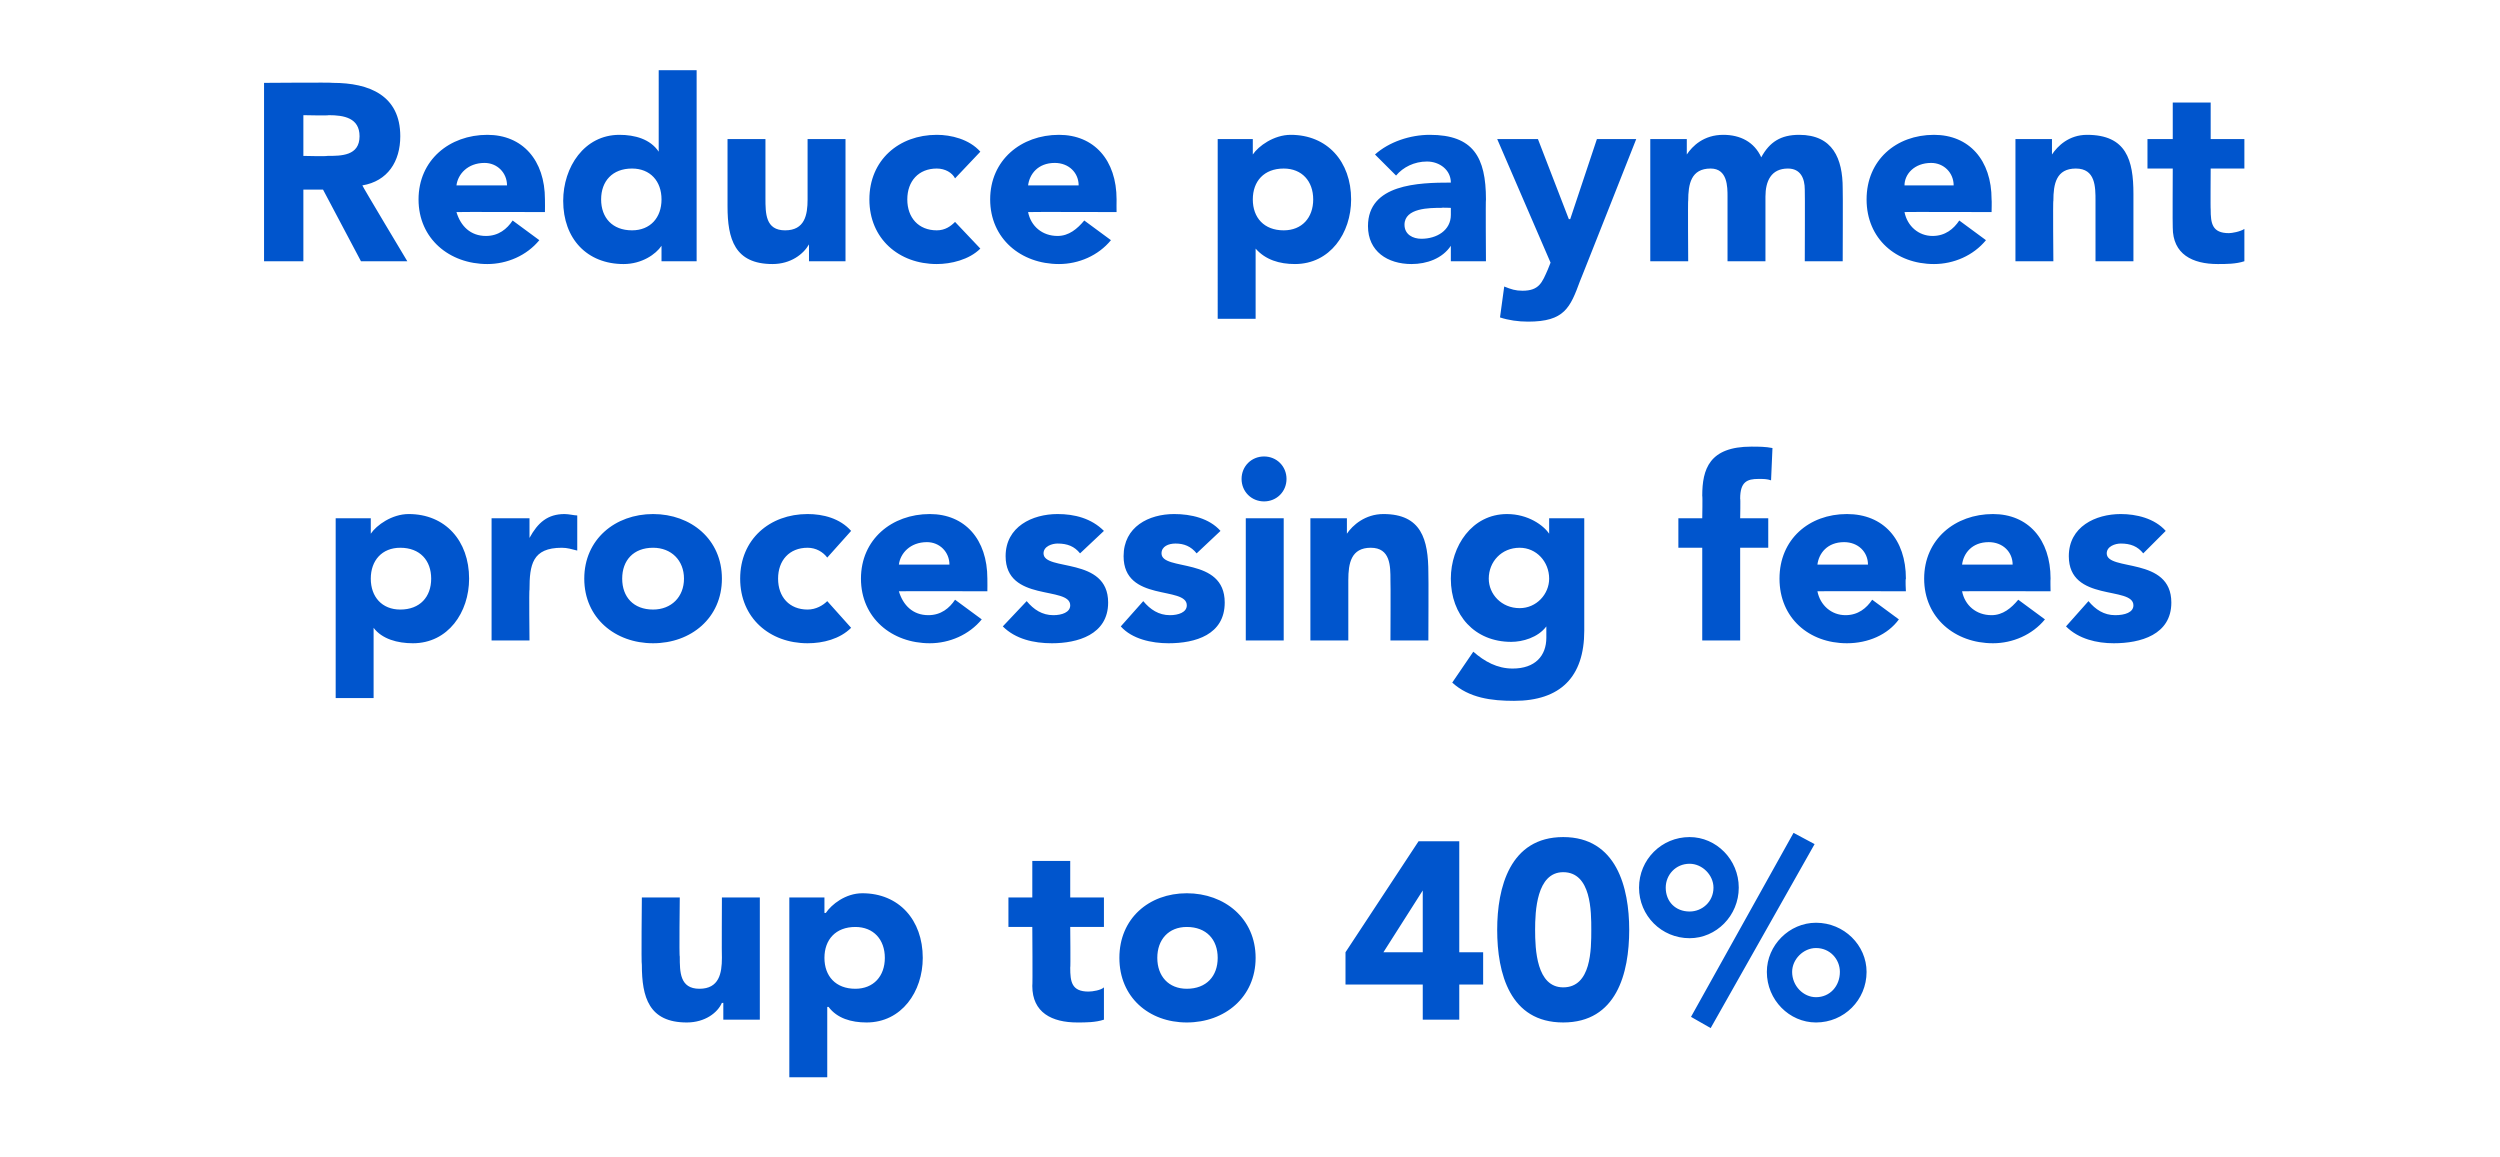
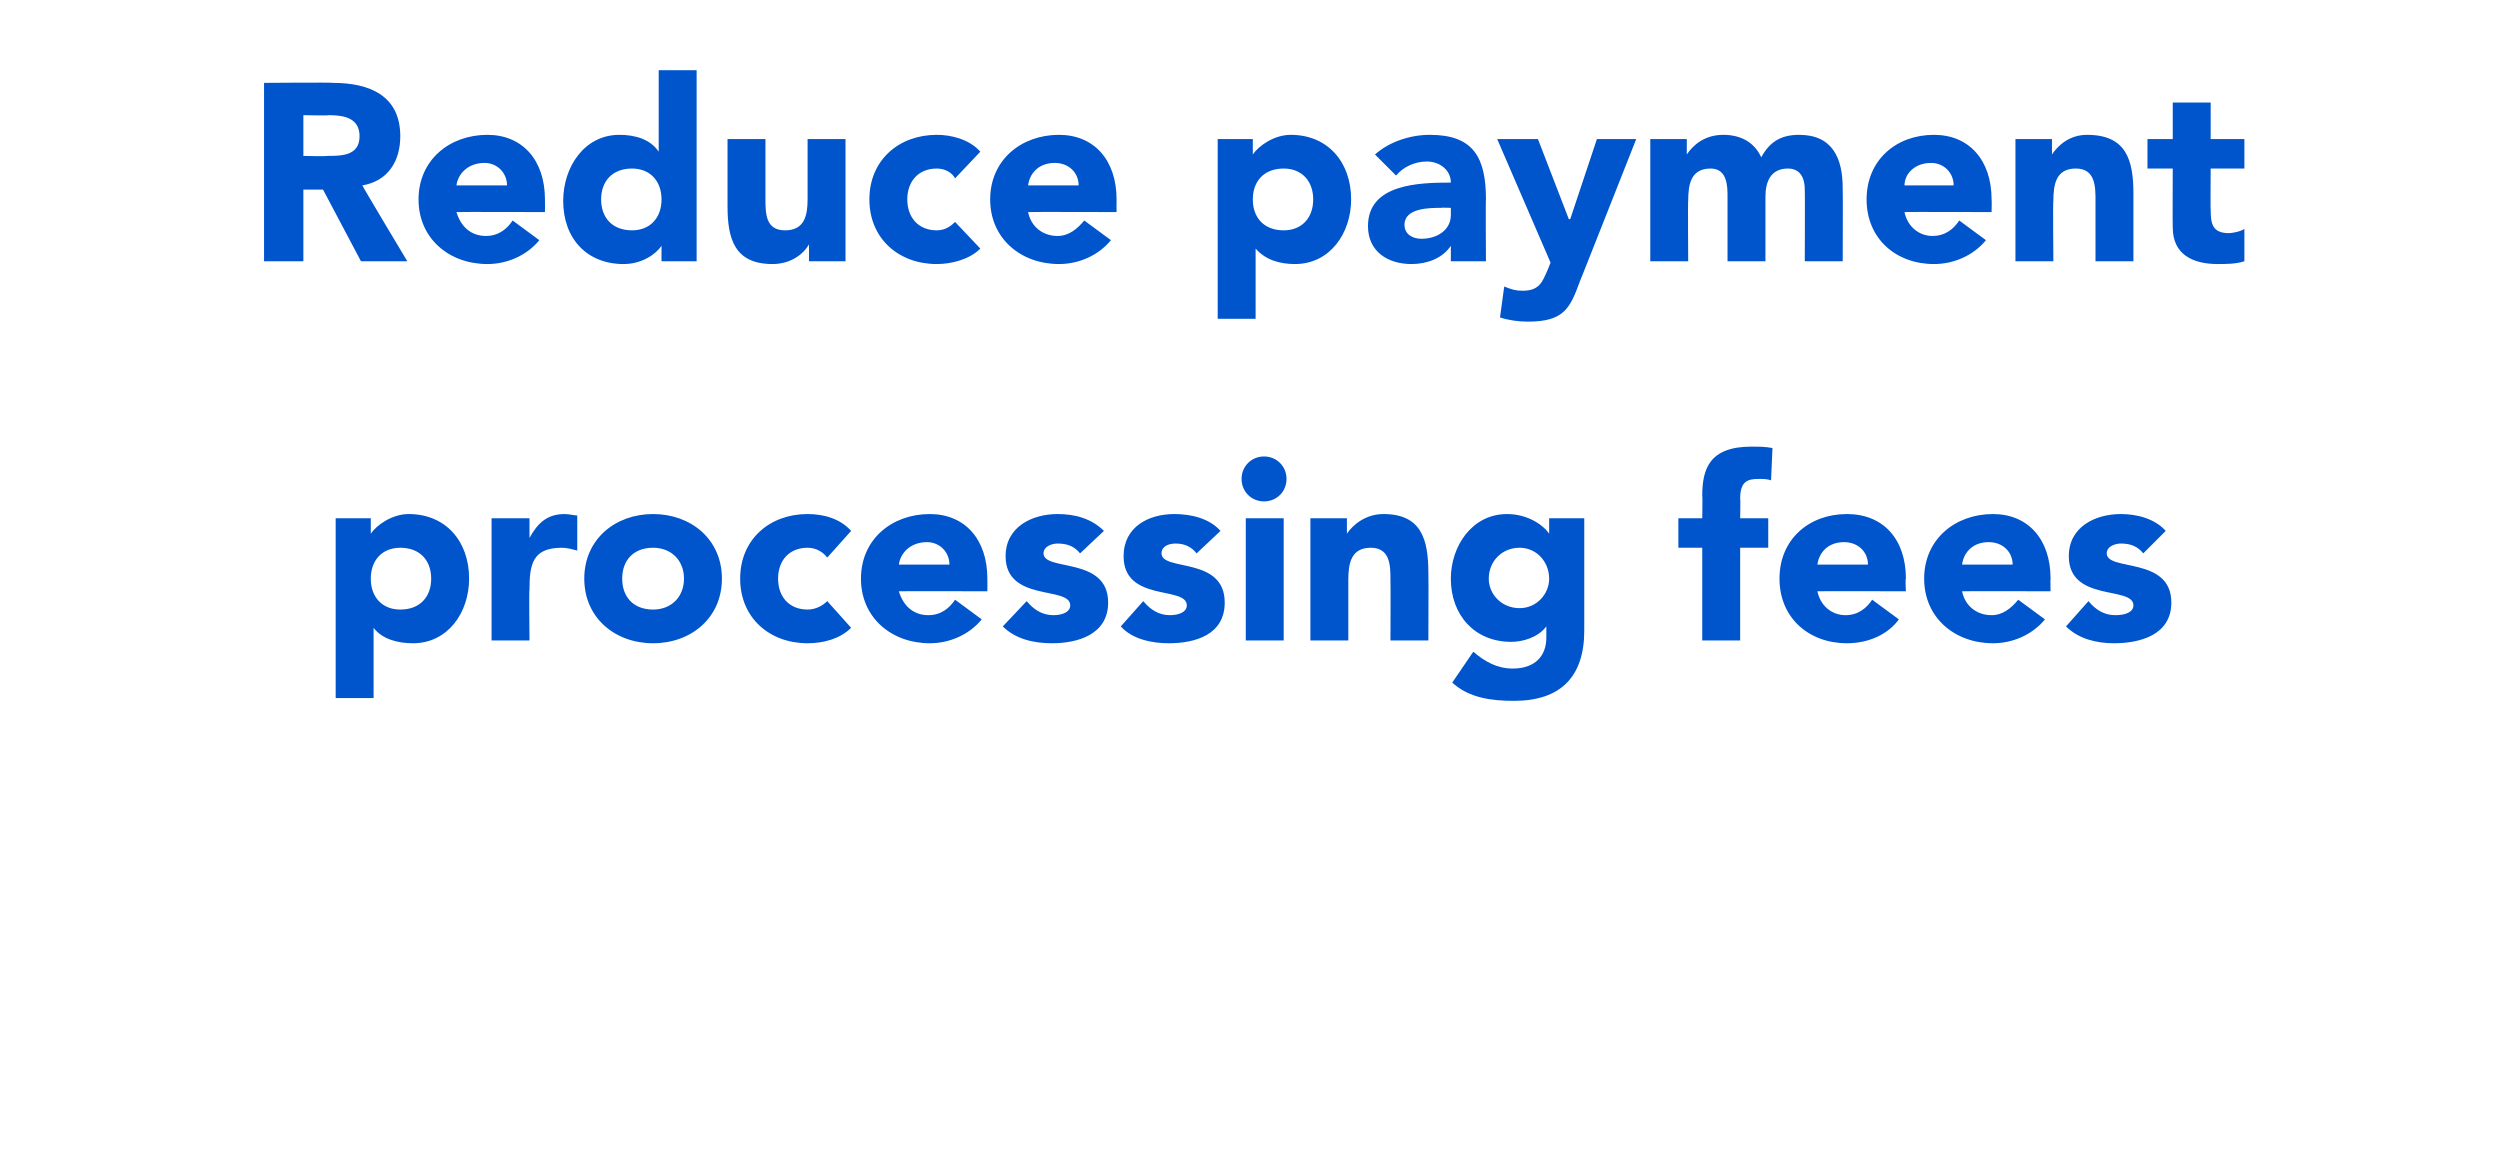
<svg xmlns="http://www.w3.org/2000/svg" version="1.1" width="178px" height="82.4px" viewBox="0 -5 178 82.4" style="top:-5px">
  <desc>text-5</desc>
  <defs />
  <g id="Polygon69624">
-     <path d="m54.1 67.6h-2.6v-1.2s-.05.02-.1 0c-.3.7-1.2 1.4-2.5 1.4c-2.7 0-3.2-1.8-3.2-4.1c-.05-.02 0-4.8 0-4.8h2.7s-.05 4.24 0 4.2c0 1.1 0 2.3 1.4 2.3c1.4 0 1.6-1.1 1.6-2.2c-.02.02 0-4.3 0-4.3h2.7v8.7zm2.1-8.7h2.5v1.1h.1c.4-.6 1.4-1.4 2.6-1.4c2.6 0 4.3 1.9 4.3 4.6c0 2.4-1.5 4.6-4 4.6c-1.1 0-2.1-.3-2.7-1.1c-.03-.03-.1 0-.1 0v5h-2.7V58.9zm4.7 6.5c1.3 0 2.1-.9 2.1-2.2c0-1.3-.8-2.2-2.1-2.2c-1.4 0-2.2.9-2.2 2.2c0 1.3.8 2.2 2.2 2.2zM78.6 61h-2.4s.03 2.94 0 2.9c0 1 .1 1.7 1.3 1.7c.3 0 .9-.1 1.1-.3v2.3c-.6.2-1.3.2-1.9.2c-1.8 0-3.2-.7-3.2-2.6c.03-.02 0-4.2 0-4.2h-1.7v-2.1h1.7v-2.6h2.7v2.6h2.4v2.1zm5.9-2.4c2.7 0 4.9 1.8 4.9 4.6c0 2.8-2.2 4.6-4.9 4.6c-2.7 0-4.8-1.8-4.8-4.6c0-2.8 2.1-4.6 4.8-4.6zm0 6.8c1.4 0 2.2-.9 2.2-2.2c0-1.3-.8-2.2-2.2-2.2c-1.3 0-2.1.9-2.1 2.2c0 1.3.8 2.2 2.1 2.2zm16.8-.3h-5.5v-2.3l5.2-7.9h2.9v7.9h1.7v2.3h-1.7v2.5h-2.6v-2.5zm0-6.7l-2.8 4.4h2.8v-4.4zm10-3.8c3.8 0 4.7 3.6 4.7 6.6c0 3.1-.9 6.6-4.7 6.6c-3.8 0-4.7-3.5-4.7-6.6c0-3 .9-6.6 4.7-6.6zm0 10.7c2 0 2-2.7 2-4.1c0-1.3 0-4.1-2-4.1c-1.9 0-2 2.8-2 4.1c0 1.4.1 4.1 2 4.1zm18-4.6c2 0 3.6 1.6 3.6 3.5c0 2-1.6 3.6-3.6 3.6c-1.9 0-3.5-1.6-3.5-3.6c0-1.9 1.6-3.5 3.5-3.5zm0 1.8c-.9 0-1.7.8-1.7 1.7c0 1 .8 1.8 1.7 1.8c1 0 1.7-.8 1.7-1.8c0-.9-.7-1.7-1.7-1.7zm-9-7.9c1.9 0 3.5 1.6 3.5 3.6c0 2-1.6 3.6-3.5 3.6c-2 0-3.6-1.6-3.6-3.6c0-2 1.6-3.6 3.6-3.6zm0 1.9c-1 0-1.7.8-1.7 1.7c0 1 .7 1.7 1.7 1.7c.9 0 1.7-.7 1.7-1.7c0-.9-.8-1.7-1.7-1.7zm7.4-2.2l1.5.8l-7.4 13.1l-1.4-.8l7.3-13.1z" stroke="none" fill="#0055cd" />
-   </g>
+     </g>
  <g id="Polygon69623">
-     <path d="m23.9 31.9h2.5v1.1s-.01.01 0 0c.4-.6 1.5-1.4 2.7-1.4c2.6 0 4.3 1.9 4.3 4.6c0 2.4-1.5 4.6-4 4.6c-1.1 0-2.2-.3-2.8-1.1c.01-.03 0 0 0 0v5h-2.7V31.9zm4.6 6.5c1.4 0 2.2-.9 2.2-2.2c0-1.3-.8-2.2-2.2-2.2c-1.3 0-2.1.9-2.1 2.2c0 1.3.8 2.2 2.1 2.2zm6.5-6.5h2.7v1.4s0-.04 0 0c.6-1.1 1.3-1.7 2.5-1.7c.3 0 .7.1.9.1v2.5c-.4-.1-.7-.2-1.1-.2c-2.1 0-2.3 1.2-2.3 3c-.04-.05 0 3.6 0 3.6H35v-8.7zm11.5-.3c2.7 0 4.9 1.8 4.9 4.6c0 2.8-2.2 4.6-4.9 4.6c-2.7 0-4.9-1.8-4.9-4.6c0-2.8 2.2-4.6 4.9-4.6zm0 6.8c1.3 0 2.2-.9 2.2-2.2c0-1.3-.9-2.2-2.2-2.2c-1.4 0-2.2.9-2.2 2.2c0 1.3.8 2.2 2.2 2.2zm12.4-3.7c-.3-.4-.8-.7-1.4-.7c-1.3 0-2.1.9-2.1 2.2c0 1.3.8 2.2 2.1 2.2c.6 0 1.1-.3 1.4-.6l1.7 1.9c-.8.8-2 1.1-3.1 1.1c-2.7 0-4.8-1.8-4.8-4.6c0-2.8 2.1-4.6 4.8-4.6c1.1 0 2.3.3 3.1 1.2l-1.7 1.9zm11 4.4c-.9 1.1-2.3 1.7-3.7 1.7c-2.7 0-4.9-1.8-4.9-4.6c0-2.8 2.2-4.6 4.9-4.6c2.5 0 4.1 1.8 4.1 4.6c.01.03 0 .9 0 .9c0 0-6.25-.02-6.3 0c.3 1 1 1.7 2.1 1.7c.9 0 1.5-.5 1.9-1.1l1.9 1.4zm-2.3-3.9c0-.9-.7-1.6-1.6-1.6c-1.2 0-1.9.8-2 1.6h3.6zm9.3-.8c-.4-.5-.9-.7-1.6-.7c-.4 0-1 .2-1 .7c0 1.3 4.6.2 4.6 3.5c0 2.3-2.2 2.9-4 2.9c-1.3 0-2.6-.3-3.5-1.2l1.7-1.8c.5.6 1.1 1 1.9 1c.6 0 1.2-.2 1.2-.7c0-1.4-4.6-.2-4.6-3.5c0-2.1 1.9-3 3.7-3c1.2 0 2.4.3 3.3 1.2l-1.7 1.6zm8.3 0c-.4-.5-.9-.7-1.5-.7c-.5 0-1 .2-1 .7c0 1.3 4.5.2 4.5 3.5c0 2.3-2.1 2.9-4 2.9c-1.2 0-2.6-.3-3.4-1.2l1.6-1.8c.5.6 1.1 1 1.9 1c.6 0 1.2-.2 1.2-.7c0-1.4-4.5-.2-4.5-3.5c0-2.1 1.8-3 3.6-3c1.2 0 2.5.3 3.3 1.2l-1.7 1.6zm3.5-2.5h2.7v8.7h-2.7v-8.7zm1.3-4.4c.9 0 1.6.7 1.6 1.6c0 .9-.7 1.6-1.6 1.6c-.9 0-1.6-.7-1.6-1.6c0-.9.7-1.6 1.6-1.6zm3.3 4.4h2.6v1.1s.03.05 0 0c.4-.6 1.3-1.4 2.6-1.4c2.7 0 3.2 1.8 3.2 4.2c.02-.02 0 4.8 0 4.8H99s.02-4.28 0-4.3c0-1 0-2.3-1.4-2.3c-1.4 0-1.6 1.1-1.6 2.3v4.3h-2.7v-8.7zm19.5 8c0 3.3-1.7 5-5 5c-1.6 0-3.2-.2-4.4-1.3l1.5-2.2c.8.7 1.7 1.2 2.8 1.2c1.6 0 2.4-.9 2.4-2.2v-.8s-.03-.04 0 0c-.6.8-1.7 1.1-2.5 1.1c-2.6 0-4.3-1.9-4.3-4.5c0-2.3 1.5-4.6 4-4.6c1.5 0 2.6.8 3 1.4c-.01.01 0 0 0 0v-1.1h2.5v8zm-4.6-1.6c1.2 0 2.1-1 2.1-2.1c0-1.2-.9-2.2-2.1-2.2c-1.3 0-2.2 1-2.2 2.2c0 1.1.9 2.1 2.2 2.1zm13-4.3h-1.7v-2.1h1.7s.03-1.59 0-1.6c0-1.9.5-3.5 3.5-3.5c.5 0 1 0 1.5.1l-.1 2.3c-.3-.1-.5-.1-.9-.1c-.8 0-1.3.2-1.3 1.4c.03-.03 0 1.4 0 1.4h2v2.1h-2v6.6h-2.7V34zm14 5.1c-.8 1.1-2.2 1.7-3.7 1.7c-2.7 0-4.8-1.8-4.8-4.6c0-2.8 2.1-4.6 4.8-4.6c2.6 0 4.2 1.8 4.2 4.6c-.05.03 0 .9 0 .9c0 0-6.31-.02-6.3 0c.2 1 1 1.7 2 1.7c.9 0 1.5-.5 1.9-1.1l1.9 1.4zm-2.2-3.9c0-.9-.7-1.6-1.7-1.6c-1.2 0-1.8.8-1.9 1.6h3.6zm12.6 3.9c-.9 1.1-2.3 1.7-3.7 1.7c-2.7 0-4.9-1.8-4.9-4.6c0-2.8 2.2-4.6 4.9-4.6c2.5 0 4.1 1.8 4.1 4.6c-.02.03 0 .9 0 .9c0 0-6.28-.02-6.3 0c.2 1 1 1.7 2.1 1.7c.8 0 1.4-.5 1.9-1.1l1.9 1.4zm-2.3-3.9c0-.9-.7-1.6-1.7-1.6c-1.2 0-1.8.8-1.9 1.6h3.6zm9.3-.8c-.4-.5-.9-.7-1.6-.7c-.4 0-1 .2-1 .7c0 1.3 4.6.2 4.6 3.5c0 2.3-2.2 2.9-4.1 2.9c-1.2 0-2.5-.3-3.4-1.2l1.6-1.8c.5.6 1.1 1 1.9 1c.7 0 1.3-.2 1.3-.7c0-1.4-4.6-.2-4.6-3.5c0-2.1 1.9-3 3.7-3c1.1 0 2.4.3 3.2 1.2l-1.6 1.6z" stroke="none" fill="#0055cd" />
+     <path d="m23.9 31.9h2.5v1.1s-.01.01 0 0c.4-.6 1.5-1.4 2.7-1.4c2.6 0 4.3 1.9 4.3 4.6c0 2.4-1.5 4.6-4 4.6c-1.1 0-2.2-.3-2.8-1.1c.01-.03 0 0 0 0v5h-2.7V31.9zm4.6 6.5c1.4 0 2.2-.9 2.2-2.2c0-1.3-.8-2.2-2.2-2.2c-1.3 0-2.1.9-2.1 2.2c0 1.3.8 2.2 2.1 2.2zm6.5-6.5h2.7v1.4s0-.04 0 0c.6-1.1 1.3-1.7 2.5-1.7c.3 0 .7.1.9.1v2.5c-.4-.1-.7-.2-1.1-.2c-2.1 0-2.3 1.2-2.3 3c-.04-.05 0 3.6 0 3.6H35v-8.7zm11.5-.3c2.7 0 4.9 1.8 4.9 4.6c0 2.8-2.2 4.6-4.9 4.6c-2.7 0-4.9-1.8-4.9-4.6c0-2.8 2.2-4.6 4.9-4.6zm0 6.8c1.3 0 2.2-.9 2.2-2.2c0-1.3-.9-2.2-2.2-2.2c-1.4 0-2.2.9-2.2 2.2c0 1.3.8 2.2 2.2 2.2zm12.4-3.7c-.3-.4-.8-.7-1.4-.7c-1.3 0-2.1.9-2.1 2.2c0 1.3.8 2.2 2.1 2.2c.6 0 1.1-.3 1.4-.6l1.7 1.9c-.8.8-2 1.1-3.1 1.1c-2.7 0-4.8-1.8-4.8-4.6c0-2.8 2.1-4.6 4.8-4.6c1.1 0 2.3.3 3.1 1.2l-1.7 1.9zm11 4.4c-.9 1.1-2.3 1.7-3.7 1.7c-2.7 0-4.9-1.8-4.9-4.6c0-2.8 2.2-4.6 4.9-4.6c2.5 0 4.1 1.8 4.1 4.6c.01.03 0 .9 0 .9c0 0-6.25-.02-6.3 0c.3 1 1 1.7 2.1 1.7c.9 0 1.5-.5 1.9-1.1l1.9 1.4zm-2.3-3.9c0-.9-.7-1.6-1.6-1.6c-1.2 0-1.9.8-2 1.6h3.6zm9.3-.8c-.4-.5-.9-.7-1.6-.7c-.4 0-1 .2-1 .7c0 1.3 4.6.2 4.6 3.5c0 2.3-2.2 2.9-4 2.9c-1.3 0-2.6-.3-3.5-1.2l1.7-1.8c.5.6 1.1 1 1.9 1c.6 0 1.2-.2 1.2-.7c0-1.4-4.6-.2-4.6-3.5c0-2.1 1.9-3 3.7-3c1.2 0 2.4.3 3.3 1.2l-1.7 1.6zm8.3 0c-.4-.5-.9-.7-1.5-.7c-.5 0-1 .2-1 .7c0 1.3 4.5.2 4.5 3.5c0 2.3-2.1 2.9-4 2.9c-1.2 0-2.6-.3-3.4-1.2l1.6-1.8c.5.6 1.1 1 1.9 1c.6 0 1.2-.2 1.2-.7c0-1.4-4.5-.2-4.5-3.5c0-2.1 1.8-3 3.6-3c1.2 0 2.5.3 3.3 1.2l-1.7 1.6zm3.5-2.5h2.7v8.7h-2.7v-8.7zm1.3-4.4c.9 0 1.6.7 1.6 1.6c0 .9-.7 1.6-1.6 1.6c-.9 0-1.6-.7-1.6-1.6c0-.9.7-1.6 1.6-1.6zm3.3 4.4h2.6v1.1s.03.05 0 0c.4-.6 1.3-1.4 2.6-1.4c2.7 0 3.2 1.8 3.2 4.2c.02-.02 0 4.8 0 4.8H99s.02-4.28 0-4.3c0-1 0-2.3-1.4-2.3c-1.4 0-1.6 1.1-1.6 2.3v4.3h-2.7v-8.7zm19.5 8c0 3.3-1.7 5-5 5c-1.6 0-3.2-.2-4.4-1.3l1.5-2.2c.8.7 1.7 1.2 2.8 1.2c1.6 0 2.4-.9 2.4-2.2v-.8s-.03-.04 0 0c-.6.8-1.7 1.1-2.5 1.1c-2.6 0-4.3-1.9-4.3-4.5c0-2.3 1.5-4.6 4-4.6c1.5 0 2.6.8 3 1.4c-.01.01 0 0 0 0v-1.1h2.5v8zm-4.6-1.6c1.2 0 2.1-1 2.1-2.1c0-1.2-.9-2.2-2.1-2.2c-1.3 0-2.2 1-2.2 2.2c0 1.1.9 2.1 2.2 2.1zm13-4.3h-1.7v-2.1h1.7s.03-1.59 0-1.6c0-1.9.5-3.5 3.5-3.5c.5 0 1 0 1.5.1l-.1 2.3c-.3-.1-.5-.1-.9-.1c-.8 0-1.3.2-1.3 1.4c.03-.03 0 1.4 0 1.4h2v2.1h-2v6.6h-2.7V34zm14 5.1c-.8 1.1-2.2 1.7-3.7 1.7c-2.7 0-4.8-1.8-4.8-4.6c0-2.8 2.1-4.6 4.8-4.6c2.6 0 4.2 1.8 4.2 4.6c-.05.03 0 .9 0 .9c0 0-6.31-.02-6.3 0c.2 1 1 1.7 2 1.7c.9 0 1.5-.5 1.9-1.1l1.9 1.4zm-2.2-3.9c0-.9-.7-1.6-1.7-1.6c-1.2 0-1.8.8-1.9 1.6h3.6zm12.6 3.9c-.9 1.1-2.3 1.7-3.7 1.7c-2.7 0-4.9-1.8-4.9-4.6c0-2.8 2.2-4.6 4.9-4.6c2.5 0 4.1 1.8 4.1 4.6c-.02.03 0 .9 0 .9c0 0-6.28-.02-6.3 0c.2 1 1 1.7 2.1 1.7c.8 0 1.4-.5 1.9-1.1l1.9 1.4zm-2.3-3.9c0-.9-.7-1.6-1.7-1.6c-1.2 0-1.8.8-1.9 1.6h3.6zm9.3-.8c-.4-.5-.9-.7-1.6-.7c-.4 0-1 .2-1 .7c0 1.3 4.6.2 4.6 3.5c0 2.3-2.2 2.9-4.1 2.9c-1.2 0-2.5-.3-3.4-1.2l1.6-1.8c.5.6 1.1 1 1.9 1c.7 0 1.3-.2 1.3-.7c0-1.4-4.6-.2-4.6-3.5c0-2.1 1.9-3 3.7-3c1.1 0 2.4.3 3.2 1.2z" stroke="none" fill="#0055cd" />
  </g>
  <g id="Polygon69622">
    <path d="m18.8.9s4.93-.04 4.9 0c2.6 0 4.8.9 4.8 3.8c0 1.8-.9 3.2-2.7 3.5c-.02.03 3.2 5.4 3.2 5.4h-3.3L23 8.5h-1.4v5.1h-2.8V.9zm2.8 5.2s1.66.04 1.7 0c1 0 2.3 0 2.3-1.4c0-1.3-1.1-1.5-2.2-1.5c.04.04-1.8 0-1.8 0v2.9zm16.8 6c-.9 1.1-2.3 1.7-3.7 1.7c-2.7 0-4.9-1.8-4.9-4.6c0-2.8 2.2-4.6 4.9-4.6c2.5 0 4.1 1.8 4.1 4.6c.01.03 0 .9 0 .9c0 0-6.25-.02-6.3 0c.3 1 1 1.7 2.1 1.7c.9 0 1.5-.5 1.9-1.1l1.9 1.4zm-2.3-3.9c0-.9-.7-1.6-1.6-1.6c-1.2 0-1.9.8-2 1.6h3.6zm13.5 5.4h-2.5v-1.1s.01-.04 0 0c-.4.6-1.4 1.3-2.7 1.3c-2.6 0-4.3-1.8-4.3-4.5c0-2.4 1.5-4.7 4-4.7c1.1 0 2.2.3 2.8 1.2c-.01 0 0 0 0 0V0h2.7v13.6zM45 7c-1.4 0-2.2.9-2.2 2.2c0 1.3.8 2.2 2.2 2.2c1.3 0 2.1-.9 2.1-2.2c0-1.3-.8-2.2-2.1-2.2zm15.2 6.6h-2.6v-1.2s-.01.02 0 0c-.4.7-1.3 1.4-2.6 1.4c-2.7 0-3.2-1.8-3.2-4.1V4.9h2.7v4.2c0 1.1 0 2.3 1.4 2.3c1.4 0 1.6-1.1 1.6-2.2V4.9h2.7v8.7zM68 7.7c-.2-.4-.7-.7-1.3-.7c-1.3 0-2.1.9-2.1 2.2c0 1.3.8 2.2 2.1 2.2c.6 0 1-.3 1.3-.6l1.8 1.9c-.8.8-2.1 1.1-3.1 1.1c-2.7 0-4.8-1.8-4.8-4.6c0-2.8 2.1-4.6 4.8-4.6c1 0 2.3.3 3.1 1.2L68 7.7zm11.1 4.4c-.9 1.1-2.3 1.7-3.7 1.7c-2.7 0-4.9-1.8-4.9-4.6c0-2.8 2.2-4.6 4.9-4.6c2.5 0 4.1 1.8 4.1 4.6c-.01.03 0 .9 0 .9c0 0-6.27-.02-6.3 0c.2 1 1 1.7 2.1 1.7c.8 0 1.4-.5 1.9-1.1l1.9 1.4zm-2.3-3.9c0-.9-.7-1.6-1.7-1.6c-1.2 0-1.8.8-1.9 1.6h3.6zm9.9-3.3h2.5v1.1s.03.01 0 0c.4-.6 1.5-1.4 2.7-1.4c2.6 0 4.3 1.9 4.3 4.6c0 2.4-1.5 4.6-4 4.6c-1.1 0-2.1-.3-2.8-1.1c.05-.03 0 0 0 0v5h-2.7V4.9zm4.7 6.5c1.3 0 2.1-.9 2.1-2.2c0-1.3-.8-2.2-2.1-2.2c-1.4 0-2.2.9-2.2 2.2c0 1.3.8 2.2 2.2 2.2zm11.9 1.1s-.05.01 0 0c-.6.9-1.7 1.3-2.8 1.3c-1.7 0-3.1-.9-3.1-2.7c0-3 3.6-3.1 5.9-3.1c0-.9-.8-1.5-1.7-1.5c-.9 0-1.7.4-2.2 1L97.9 6c1-.9 2.5-1.4 3.9-1.4c3.1 0 4 1.6 4 4.6c-.03-.04 0 4.4 0 4.4h-2.5v-1.1zm-.7-2.7c-.8 0-2.6 0-2.6 1.2c0 .7.6 1 1.2 1c1.1 0 2.1-.6 2.1-1.7v-.5s-.68-.03-.7 0zm9.9 5.2c-.7 1.9-1.1 2.9-3.7 2.9c-.7 0-1.4-.1-2-.3l.3-2.2c.5.2.8.3 1.3.3c1.2 0 1.4-.6 1.8-1.5l.2-.5l-3.8-8.8h2.9l2.2 5.7h.1l1.9-5.7h2.8s-4 10.13-4 10.1zm5-10.1h2.6v1.1s0 .05 0 0c.4-.6 1.2-1.4 2.6-1.4c1.2 0 2.2.5 2.7 1.6c.6-1.1 1.4-1.6 2.7-1.6c2.4 0 3.1 1.7 3.1 3.8c.02.04 0 5.2 0 5.2h-2.7s.02-5.09 0-5.1c0-.8-.3-1.5-1.2-1.5c-1.2 0-1.6.9-1.6 2v4.6H123V9c0-.7 0-2-1.2-2c-1.4 0-1.6 1.1-1.6 2.3c-.03-.05 0 4.3 0 4.3h-2.7V4.9zm23.9 7.2c-.9 1.1-2.3 1.7-3.7 1.7c-2.7 0-4.8-1.8-4.8-4.6c0-2.8 2.1-4.6 4.8-4.6c2.5 0 4.1 1.8 4.1 4.6c.02.03 0 .9 0 .9c0 0-6.24-.02-6.2 0c.2 1 1 1.7 2 1.7c.9 0 1.5-.5 1.9-1.1l1.9 1.4zm-2.3-3.9c0-.9-.7-1.6-1.6-1.6c-1.2 0-1.9.8-1.9 1.6h3.5zm4.4-3.3h2.6v1.1s-.01.05 0 0c.4-.6 1.2-1.4 2.5-1.4c2.8 0 3.3 1.8 3.3 4.2v4.8h-2.7V9.3c0-1 0-2.3-1.4-2.3c-1.4 0-1.6 1.1-1.6 2.3c-.04-.05 0 4.3 0 4.3h-2.7V4.9zM159.8 7h-2.4s-.02 2.94 0 2.9c0 1 .1 1.7 1.3 1.7c.2 0 .8-.1 1.1-.3v2.3c-.6.2-1.3.2-1.9.2c-1.8 0-3.2-.7-3.2-2.6c-.02-.02 0-4.2 0-4.2h-1.8V4.9h1.8V2.3h2.7v2.6h2.4v2.1z" stroke="none" fill="#0055cd" />
  </g>
</svg>